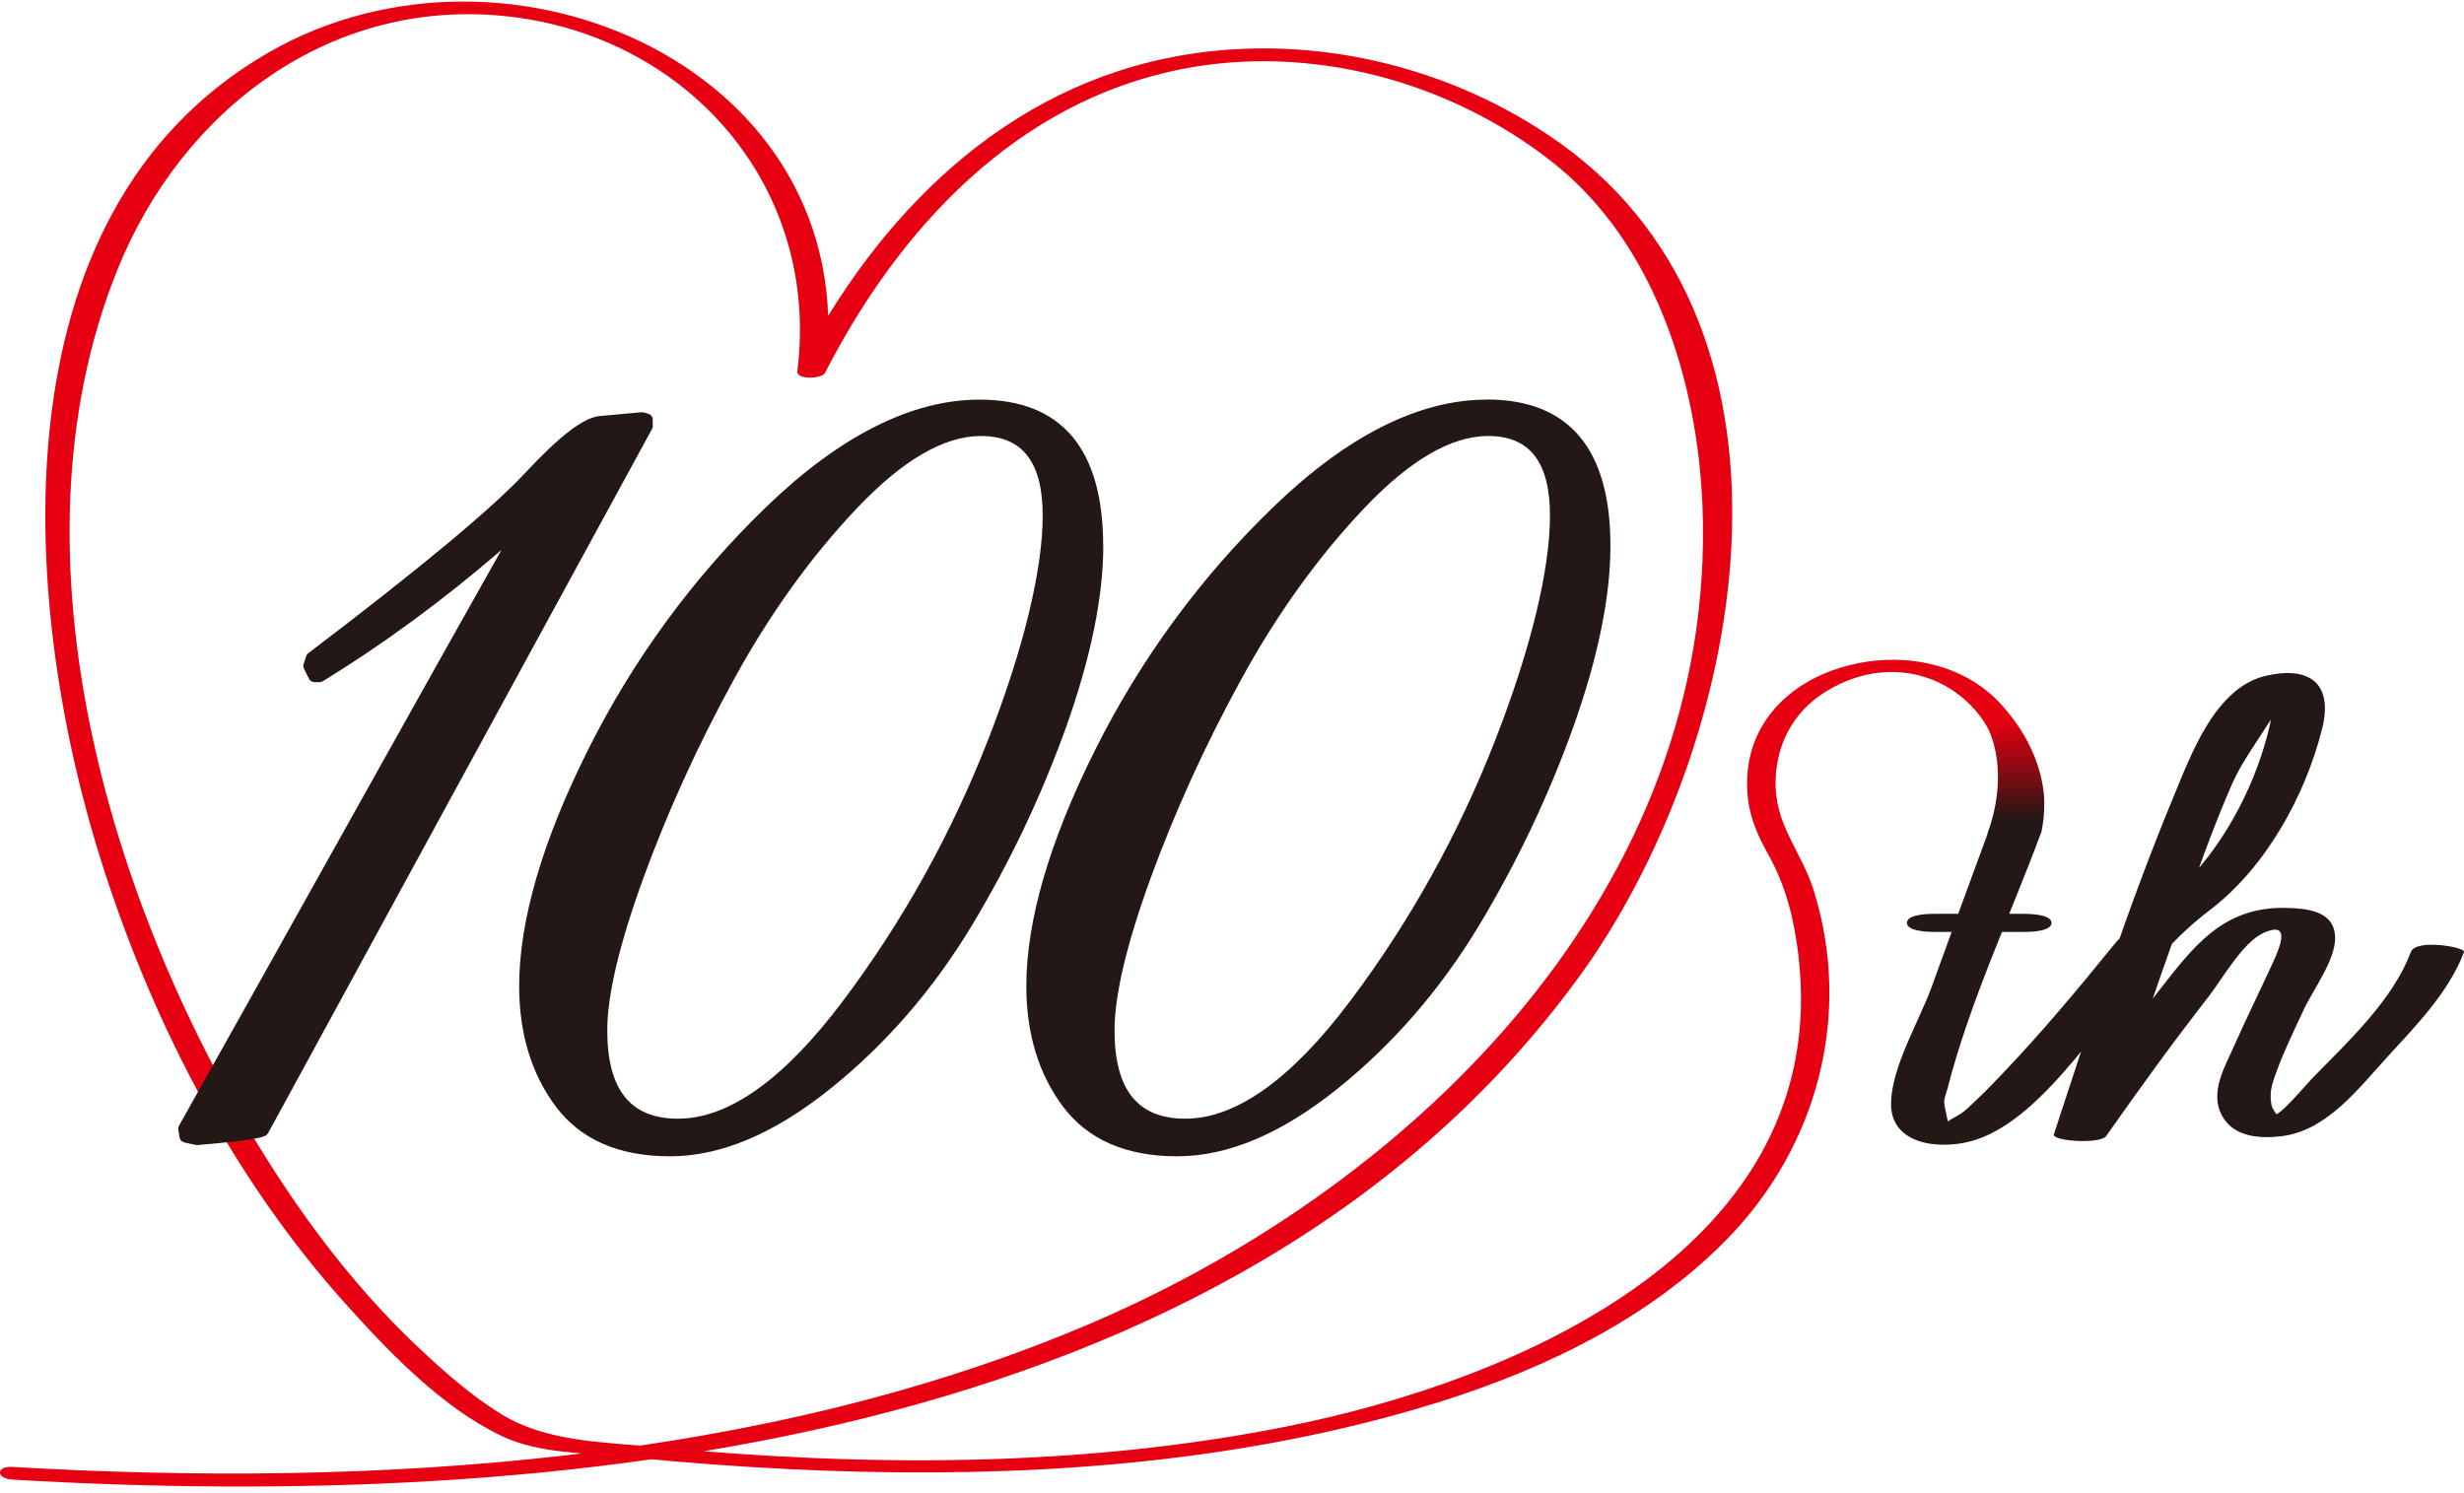
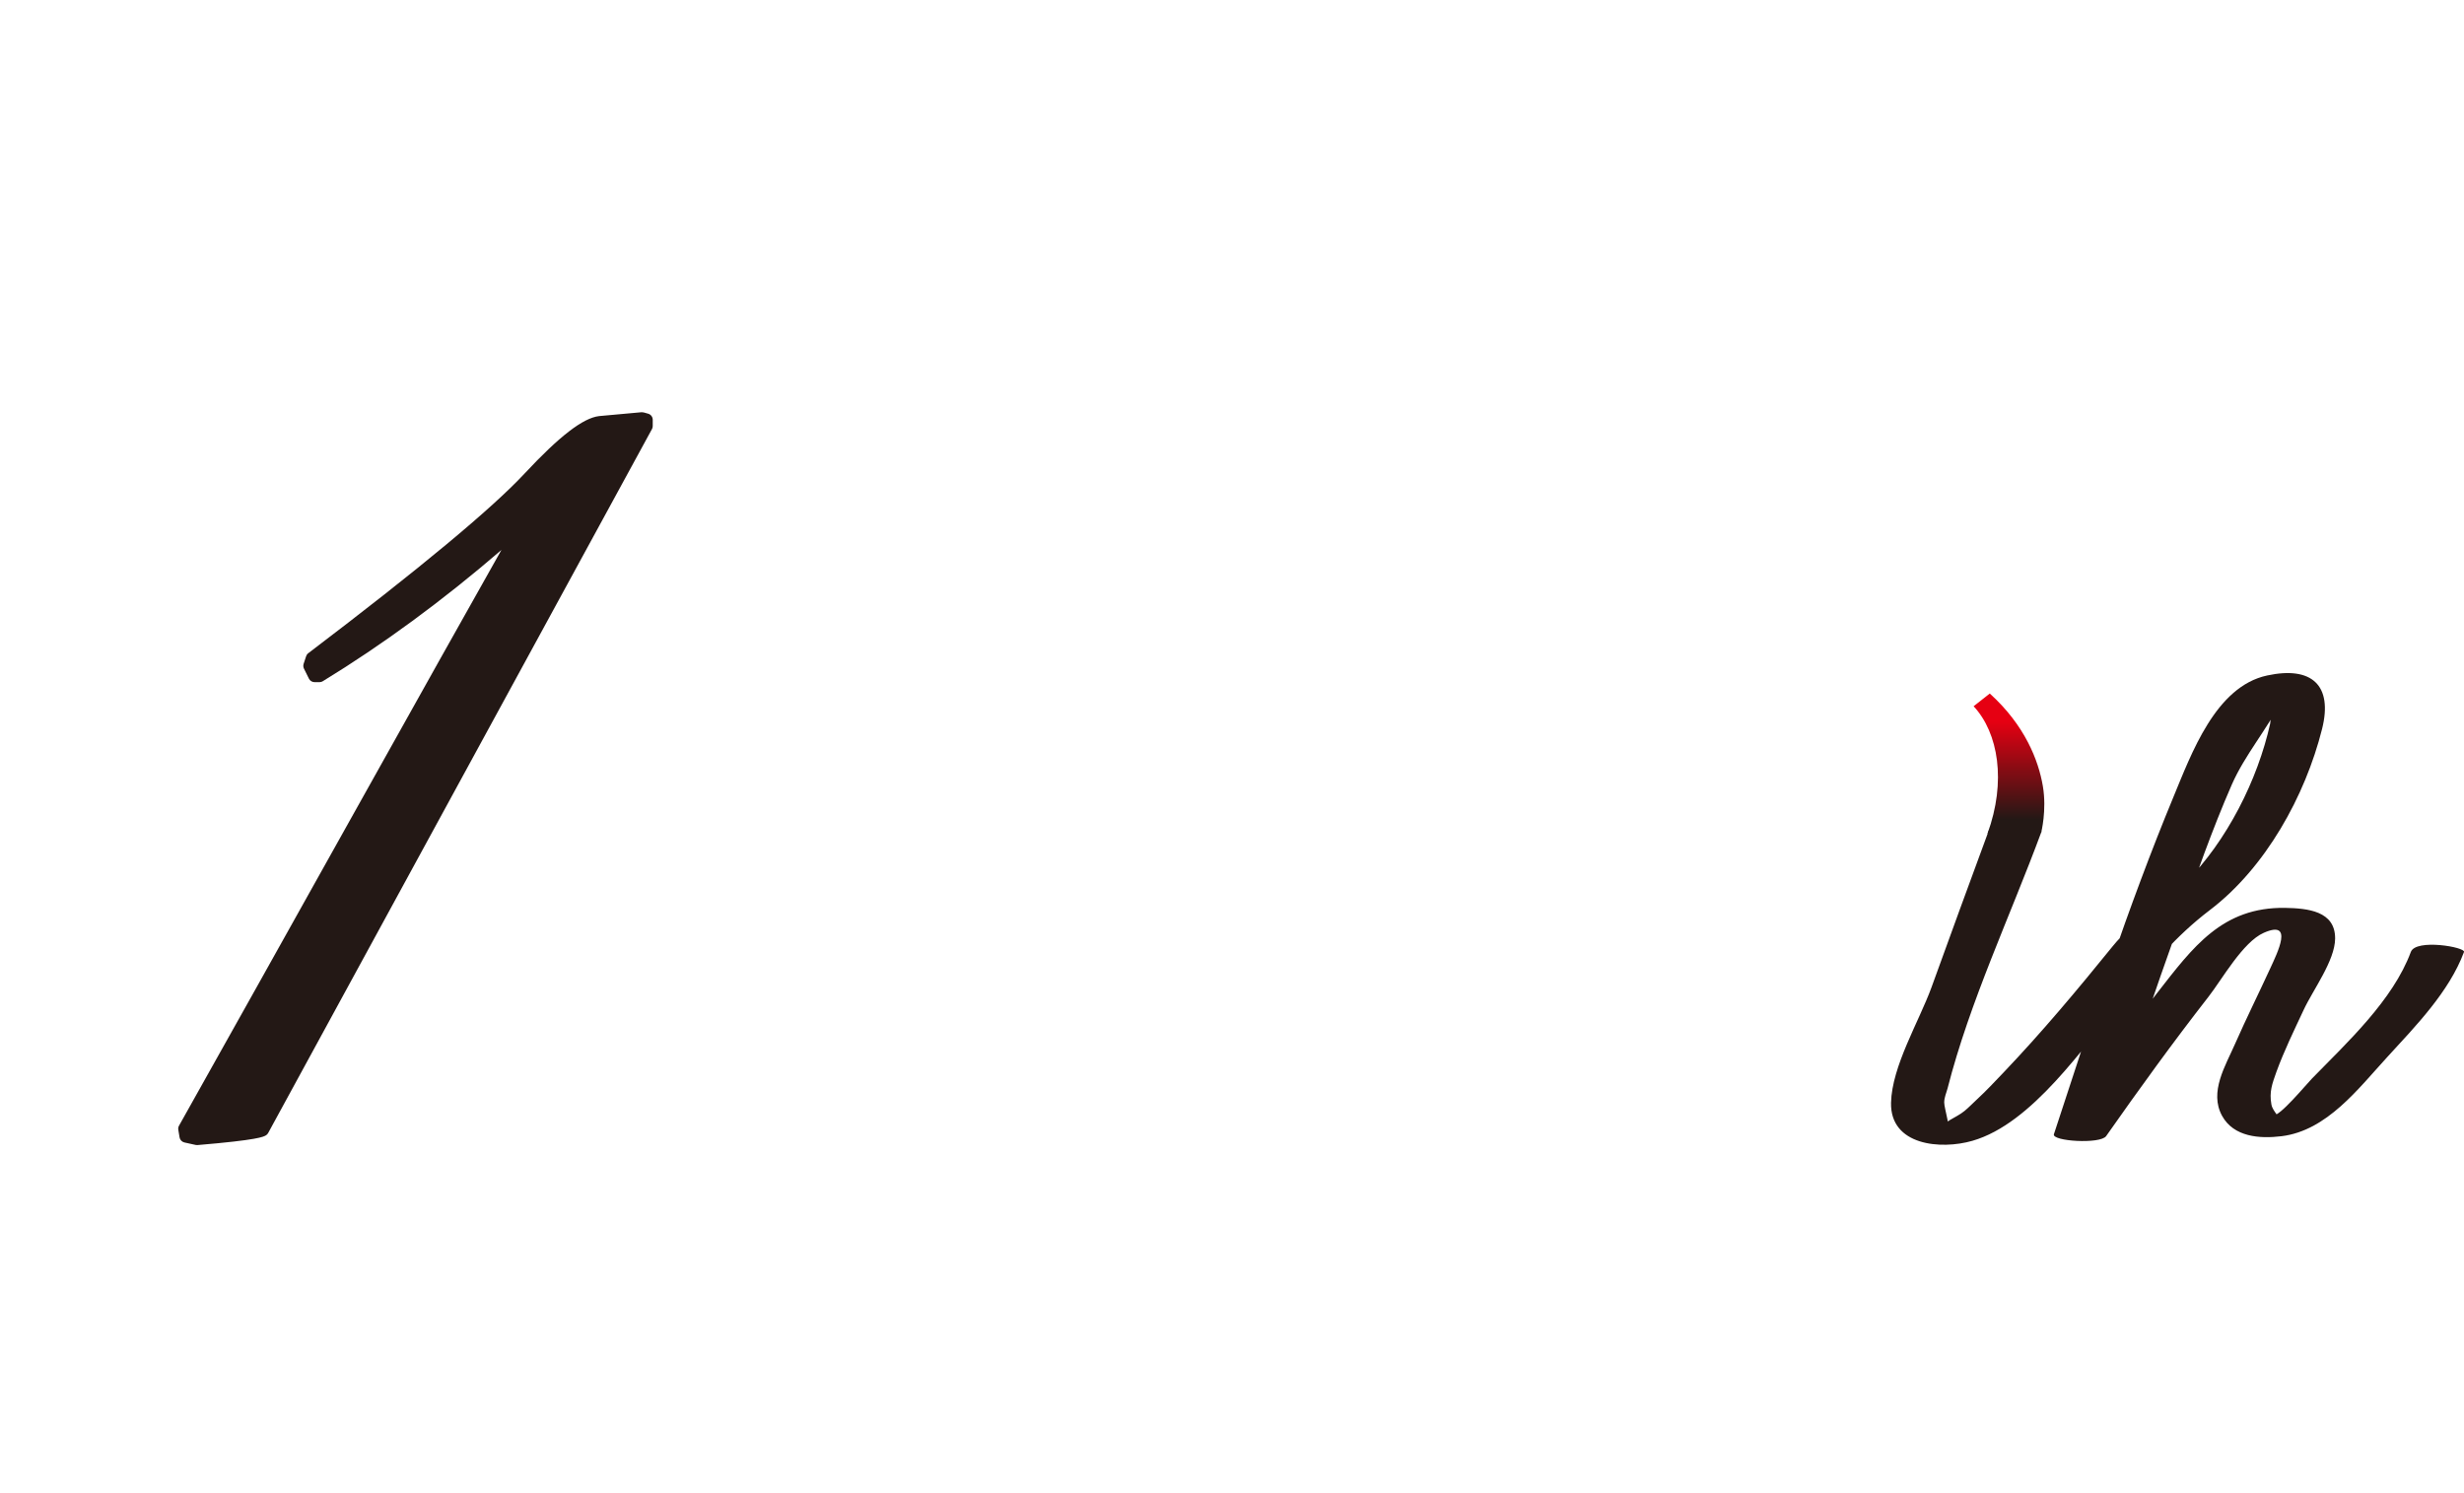
<svg xmlns="http://www.w3.org/2000/svg" width="302" height="183" viewBox="0 0 302 183" fill="none">
  <g clip-path="url(#clip0_89_27)">
-     <path d="M237.117 114.239H248.044C248.695 114.239 251.443 114.214 251.443 113.127C251.443 112.041 248.568 112.015 248.044 112.015H237.117C236.465 112.015 233.718 112.041 233.718 113.127C233.718 114.214 236.593 114.239 237.117 114.239Z" fill="#231815" />
-     <path d="M249.053 96.961C249.13 83.81 236.018 78.085 224.593 82.174C219.072 84.155 214.803 88.475 214.216 94.481C213.819 98.533 214.867 101.421 216.746 104.782C218.906 108.641 219.915 112.769 220.427 117.14C224.618 152.706 186.279 169.179 157.537 174.892C132.169 179.927 105.804 179.812 80.155 177.359C73.765 176.745 66.915 176.745 61.356 173.295C57.701 171.033 54.353 168.068 51.234 165.128C44.512 158.789 38.749 151.454 33.739 143.696C13.994 113.165 0.115 68.462 14.39 33.062C22.339 13.355 40.691 -0.511 62.545 2.045C84.398 4.601 100.539 22.953 97.728 45.509C97.6 46.57 100.731 46.468 101.114 45.714C110.188 28.014 124.552 12.486 144.77 8.486C160.566 5.355 177.499 9.892 190.126 19.758C202.765 29.624 208.081 46.672 208.669 62.161C210.433 108.616 174.074 144.847 134.035 162.074C93.996 179.301 45.956 182.432 1.534 179.812C-0.524 179.697 -0.511 181.244 1.534 181.371C67.056 185.231 151.249 177.767 193.512 119.773C213.717 92.04 223.915 40.908 191.225 17.56C178.023 8.128 160.988 4.039 144.974 6.761C123.249 10.454 107.542 26.301 97.804 45.305L101.191 45.509C105.804 8.537 62.353 -10.518 32.908 6.441C-1.265 26.135 2.416 74.89 12.818 106.852C19.068 126.06 28.767 144.693 42.314 159.773C47.656 165.729 54.187 172.553 61.522 176.042C66.097 178.228 72.027 178.1 77.05 178.611C83.644 179.275 90.251 179.774 96.884 180.093C120.322 181.218 144.284 180.145 167.135 174.458C183.237 170.445 199.992 163.914 211.775 151.786C222.765 140.476 227.046 124.399 222.305 109.178C220.772 104.245 217.449 101.127 217.628 95.593C217.768 91.12 219.826 87.273 223.647 84.858C233.845 78.404 245.667 85.254 245.603 96.948C245.603 98.034 249.053 98.047 249.053 96.948V96.961Z" fill="#E60012" />
    <path d="M243.686 101.996C241.334 108.335 239.034 114.699 236.721 121.064C235.213 125.191 231.877 130.7 231.775 135.172C231.66 140.425 237.884 140.962 241.756 139.837C249.117 137.716 255.366 128.259 260.082 122.687C263.814 118.278 266.536 114.84 270.868 111.543C277.667 106.367 282.536 97.6 284.607 89.344C285.948 83.977 283.316 81.625 277.872 82.801C271.546 84.155 268.581 92.411 266.383 97.702C260.798 111.185 256.274 125.166 251.737 139.032C251.456 139.901 257.437 140.272 258.14 139.262C262.204 133.473 266.344 127.747 270.689 122.175C272.338 120.067 274.894 115.466 277.463 114.341C281.182 112.706 279.137 116.77 278.242 118.725C276.824 121.805 275.316 124.834 273.948 127.939C272.772 130.636 270.74 133.856 272.351 136.783C273.782 139.377 276.951 139.607 279.648 139.275C285.207 138.585 289.028 133.46 292.607 129.562C296.057 125.792 300.185 121.575 302 116.693C302.217 116.105 296.096 115.031 295.482 116.693C293.297 122.597 287.661 127.811 283.367 132.208C282.613 132.987 279.354 136.936 278.613 136.706C279.737 137.051 278.574 136.361 278.396 135.39C278.114 133.843 278.485 132.859 279.009 131.39C279.955 128.795 281.182 126.29 282.345 123.798C283.469 121.37 286.191 117.754 286.204 115.044C286.23 111.67 282.843 111.338 280.07 111.287C272.363 111.172 268.76 116.118 264.414 121.69C260.069 127.262 255.916 133 251.865 138.776C253.999 138.853 256.133 138.93 258.267 139.006C261.104 130.342 264.044 121.703 267.111 113.114C269.13 107.44 271.124 101.702 273.539 96.181C275.149 92.513 277.846 89.446 279.546 85.996C279.61 85.881 280.849 84.807 280.824 84.769C280.389 83.721 278.281 84.884 278.383 84.731C278.166 85.05 278.408 87.938 278.242 88.705C276.709 95.619 272.926 103.095 267.916 108.13C264.951 111.108 261.552 112.757 258.932 116.003C254.638 121.306 250.242 126.559 245.539 131.492C244.478 132.604 243.43 133.728 242.305 134.764C241.807 135.224 241.321 135.735 240.797 136.169C239.673 137.102 237.871 137.562 238.548 138.163C239.225 138.764 238.292 135.875 238.292 135.147C238.292 134.521 238.548 133.997 238.701 133.422C241.411 122.789 246.395 112.271 250.203 101.97C250.421 101.383 244.299 100.309 243.686 101.97V101.996Z" fill="#231815" />
    <path d="M80.002 52.218V51.452C80.002 51.119 79.784 50.825 79.478 50.723C79.056 50.583 78.813 50.532 78.621 50.532L73.433 51.004C71.452 51.234 68.551 53.484 64.295 58.046C60.321 62.315 51.413 69.727 37.79 80.066C37.662 80.155 37.573 80.283 37.522 80.436L37.215 81.369C37.151 81.561 37.164 81.778 37.253 81.957L37.867 83.197C37.994 83.452 38.263 83.618 38.557 83.618H39.17C39.311 83.618 39.451 83.58 39.566 83.503C46.864 79.043 54.225 73.65 61.458 67.414C57.432 74.545 51.49 85.152 43.745 99.018C34.365 115.824 27.093 128.808 21.943 137.984C21.853 138.137 21.828 138.316 21.853 138.482L22.007 139.415C22.058 139.722 22.288 139.965 22.595 140.041L23.988 140.348C23.988 140.348 24.103 140.361 24.154 140.361C24.179 140.361 24.192 140.361 24.218 140.361C31.655 139.735 32.282 139.351 32.588 139.172C32.703 139.108 32.806 139.006 32.87 138.878L79.912 52.589C79.976 52.474 80.002 52.346 80.002 52.218Z" fill="#231815" />
-     <path d="M135.21 66.915C135.21 55.017 130.111 48.985 120.066 48.985C111.759 48.985 102.967 53.407 93.944 62.11C84.999 70.736 77.65 80.769 72.065 91.925C66.468 103.108 63.631 112.859 63.631 120.872C63.631 126.686 65.139 131.658 68.116 135.632C71.145 139.684 75.848 141.741 82.11 141.741C88.372 141.741 94.903 138.955 101.766 133.46C108.564 128.016 114.392 121.281 119.108 113.459C123.798 105.664 127.696 97.446 130.699 89.037C133.702 80.59 135.223 73.139 135.223 66.902L135.21 66.915ZM83.094 137.128C77.267 137.128 74.43 133.588 74.43 126.29C74.43 121.971 75.925 115.683 78.864 107.606C81.829 99.491 85.548 91.312 89.957 83.273C94.328 75.286 99.414 68.206 105.076 62.251C110.622 56.41 115.708 53.445 120.22 53.445C125.319 53.445 127.798 56.64 127.798 63.196C127.798 69.752 125.523 79.376 121.05 90.826C116.565 102.303 110.584 113.038 103.286 122.737C96.104 132.284 89.318 137.128 83.107 137.128H83.094Z" fill="#231815" />
-     <path d="M182.227 48.985C173.921 48.985 165.128 53.407 156.105 62.11C147.16 70.737 139.811 80.769 134.226 91.925C128.629 103.108 125.792 112.859 125.792 120.872C125.792 126.687 127.3 131.658 130.277 135.632C133.306 139.684 138.009 141.741 144.271 141.741C150.533 141.741 157.064 138.955 163.927 133.46C170.726 128.016 176.553 121.281 181.269 113.459C185.959 105.664 189.857 97.446 192.86 89.037C195.864 80.59 197.384 73.139 197.384 66.903C197.384 55.005 192.285 48.972 182.24 48.972L182.227 48.985ZM145.268 137.128C139.441 137.128 136.603 133.588 136.603 126.29C136.603 121.971 138.099 115.683 141.038 107.606C144.003 99.491 147.722 91.312 152.131 83.273C156.502 75.286 161.588 68.206 167.249 62.251C172.796 56.41 177.882 53.445 182.394 53.445C187.493 53.445 189.972 56.64 189.972 63.196C189.972 69.752 187.697 79.376 183.224 90.826C178.739 102.303 172.758 113.038 165.46 122.738C158.278 132.284 151.492 137.128 145.281 137.128H145.268Z" fill="#231815" />
    <path d="M241.896 86.571C244.938 89.842 245.922 95.81 243.596 102.188L250.178 102.047C250.178 102.047 250.881 99.325 250.382 96.36C249.846 93.216 248.197 88.922 243.877 85.011L241.896 86.571Z" fill="url(#paint0_linear_89_27)" />
  </g>
  <defs>
    <linearGradient id="paint0_linear_89_27" x1="246.229" y1="85.011" x2="246.229" y2="102.188" gradientUnits="userSpaceOnUse">
      <stop stop-color="#E60012" />
      <stop offset="0.2" stop-color="#E60012" />
      <stop offset="0.9" stop-color="#231815" />
    </linearGradient>
    <clipPath id="clip0_89_27">
      <rect width="302" height="182.023" fill="white" transform="translate(0 0.192)" />
    </clipPath>
  </defs>
</svg>